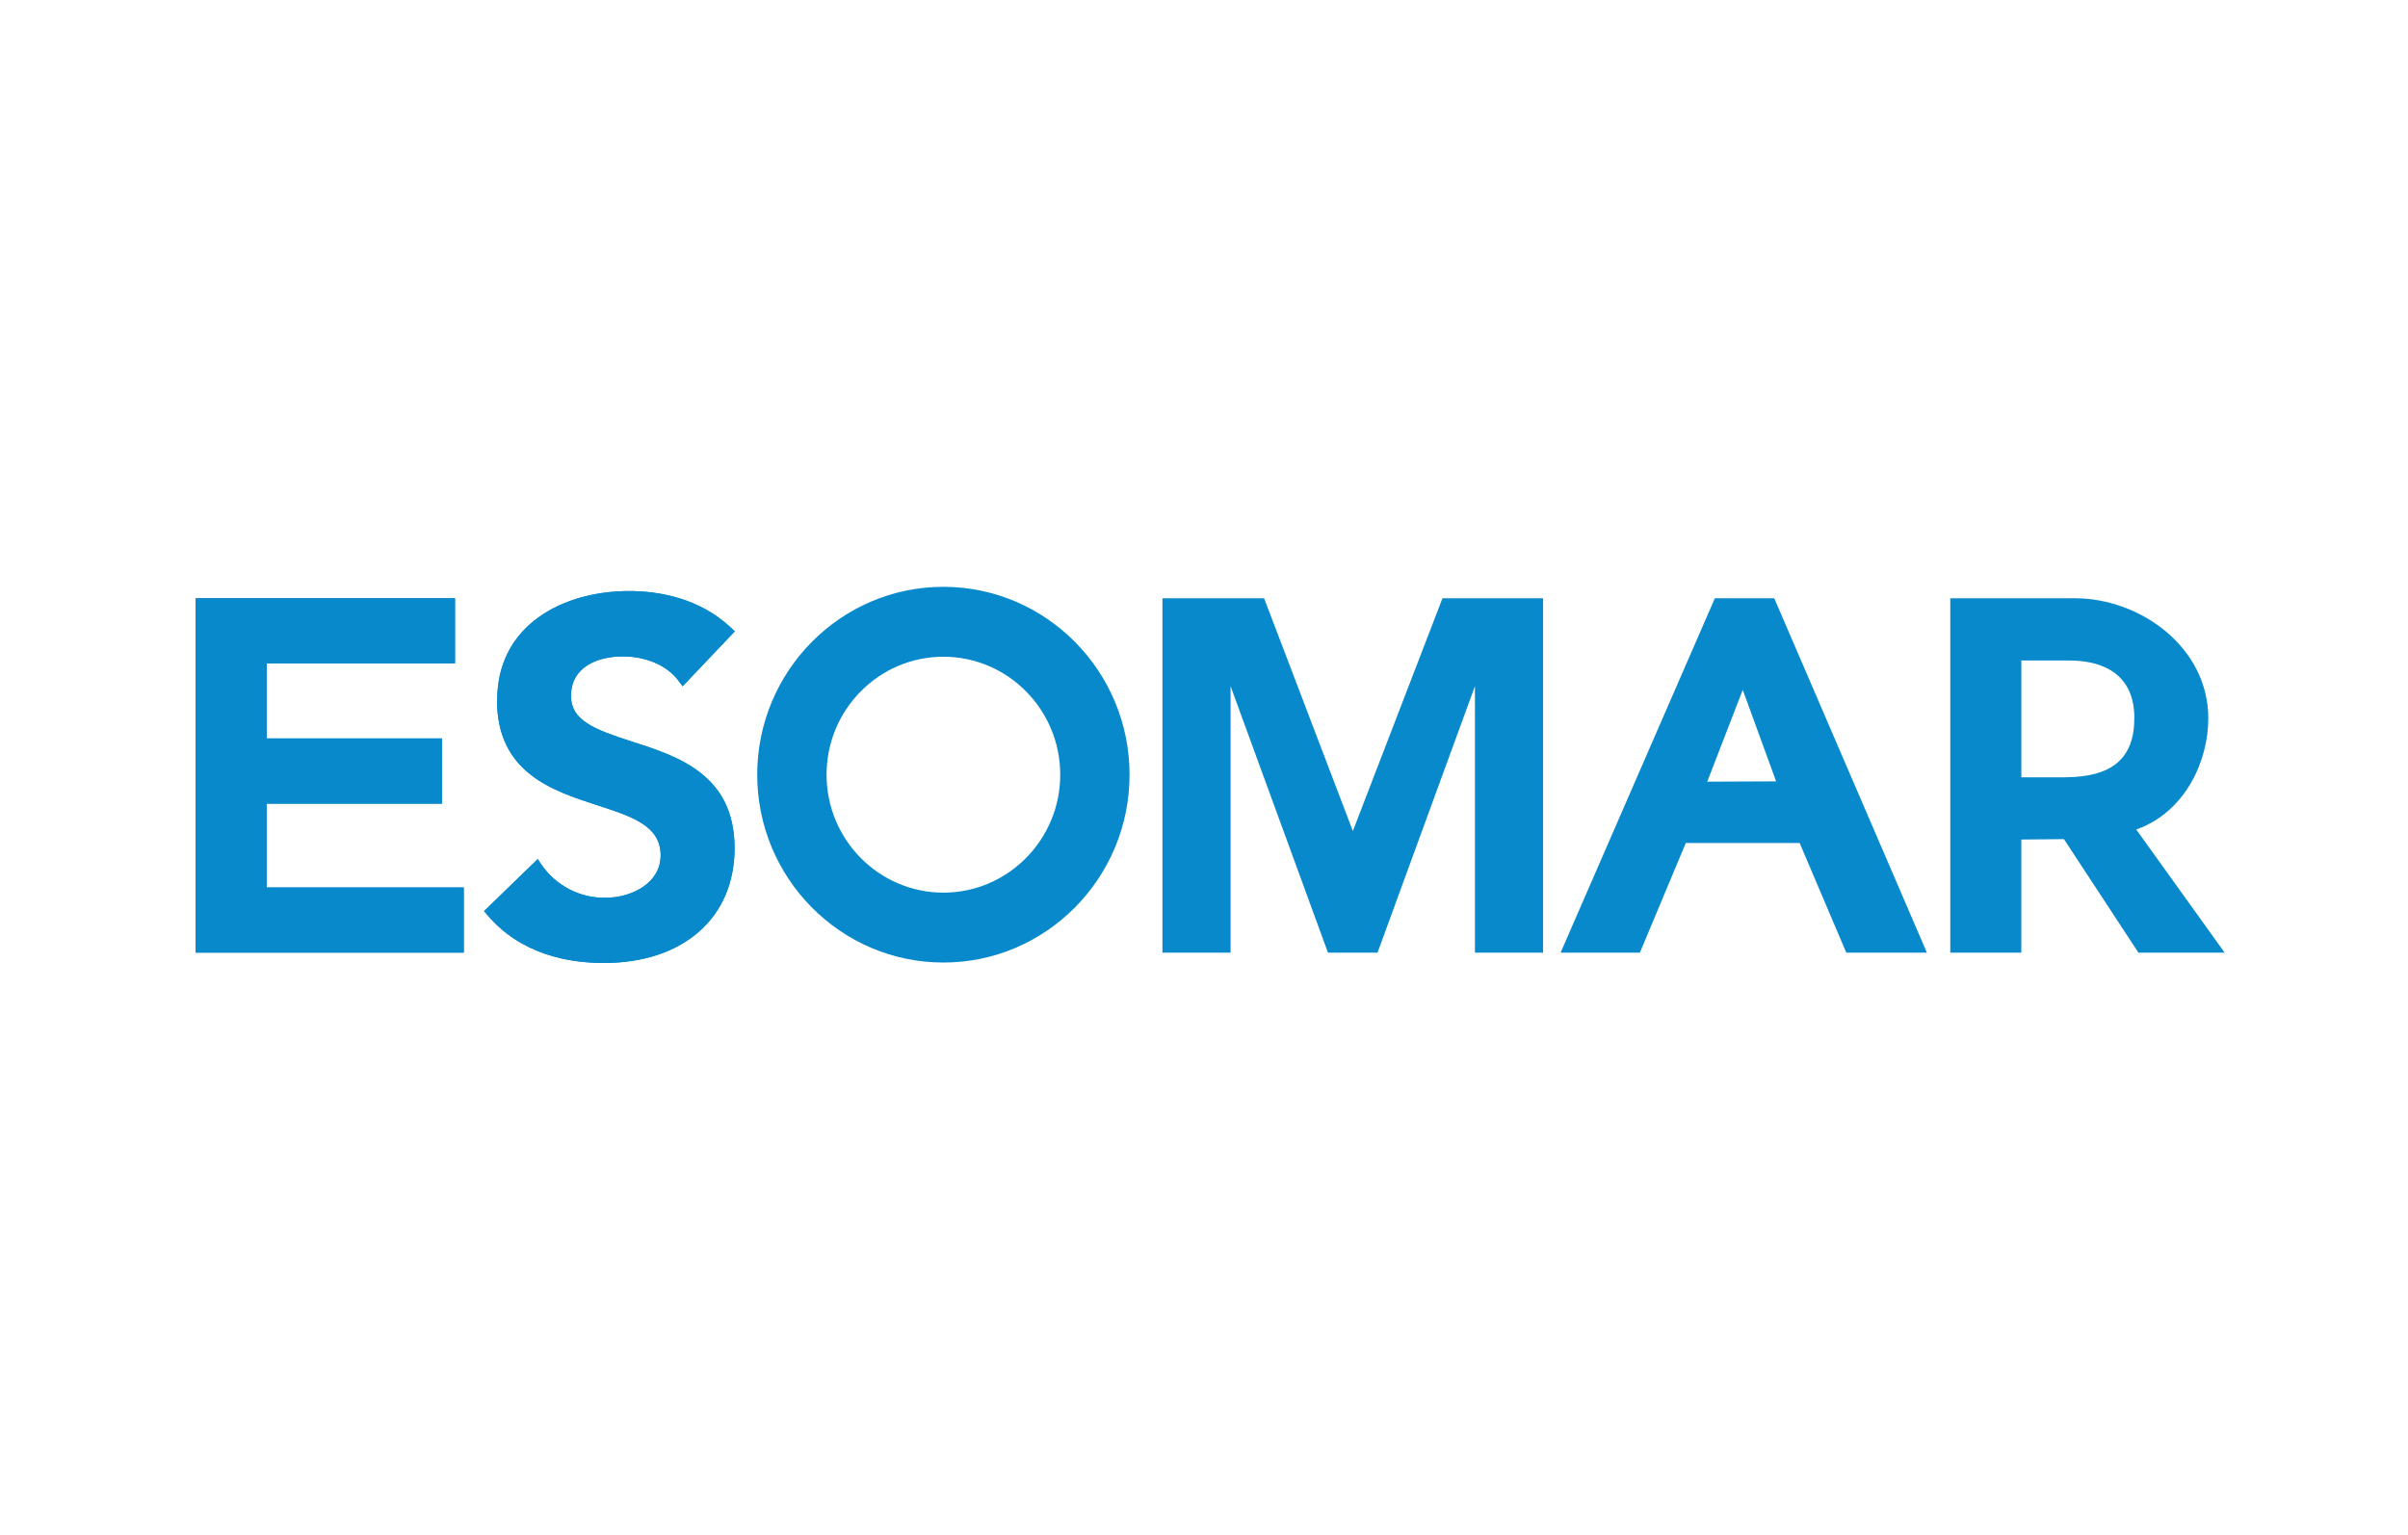
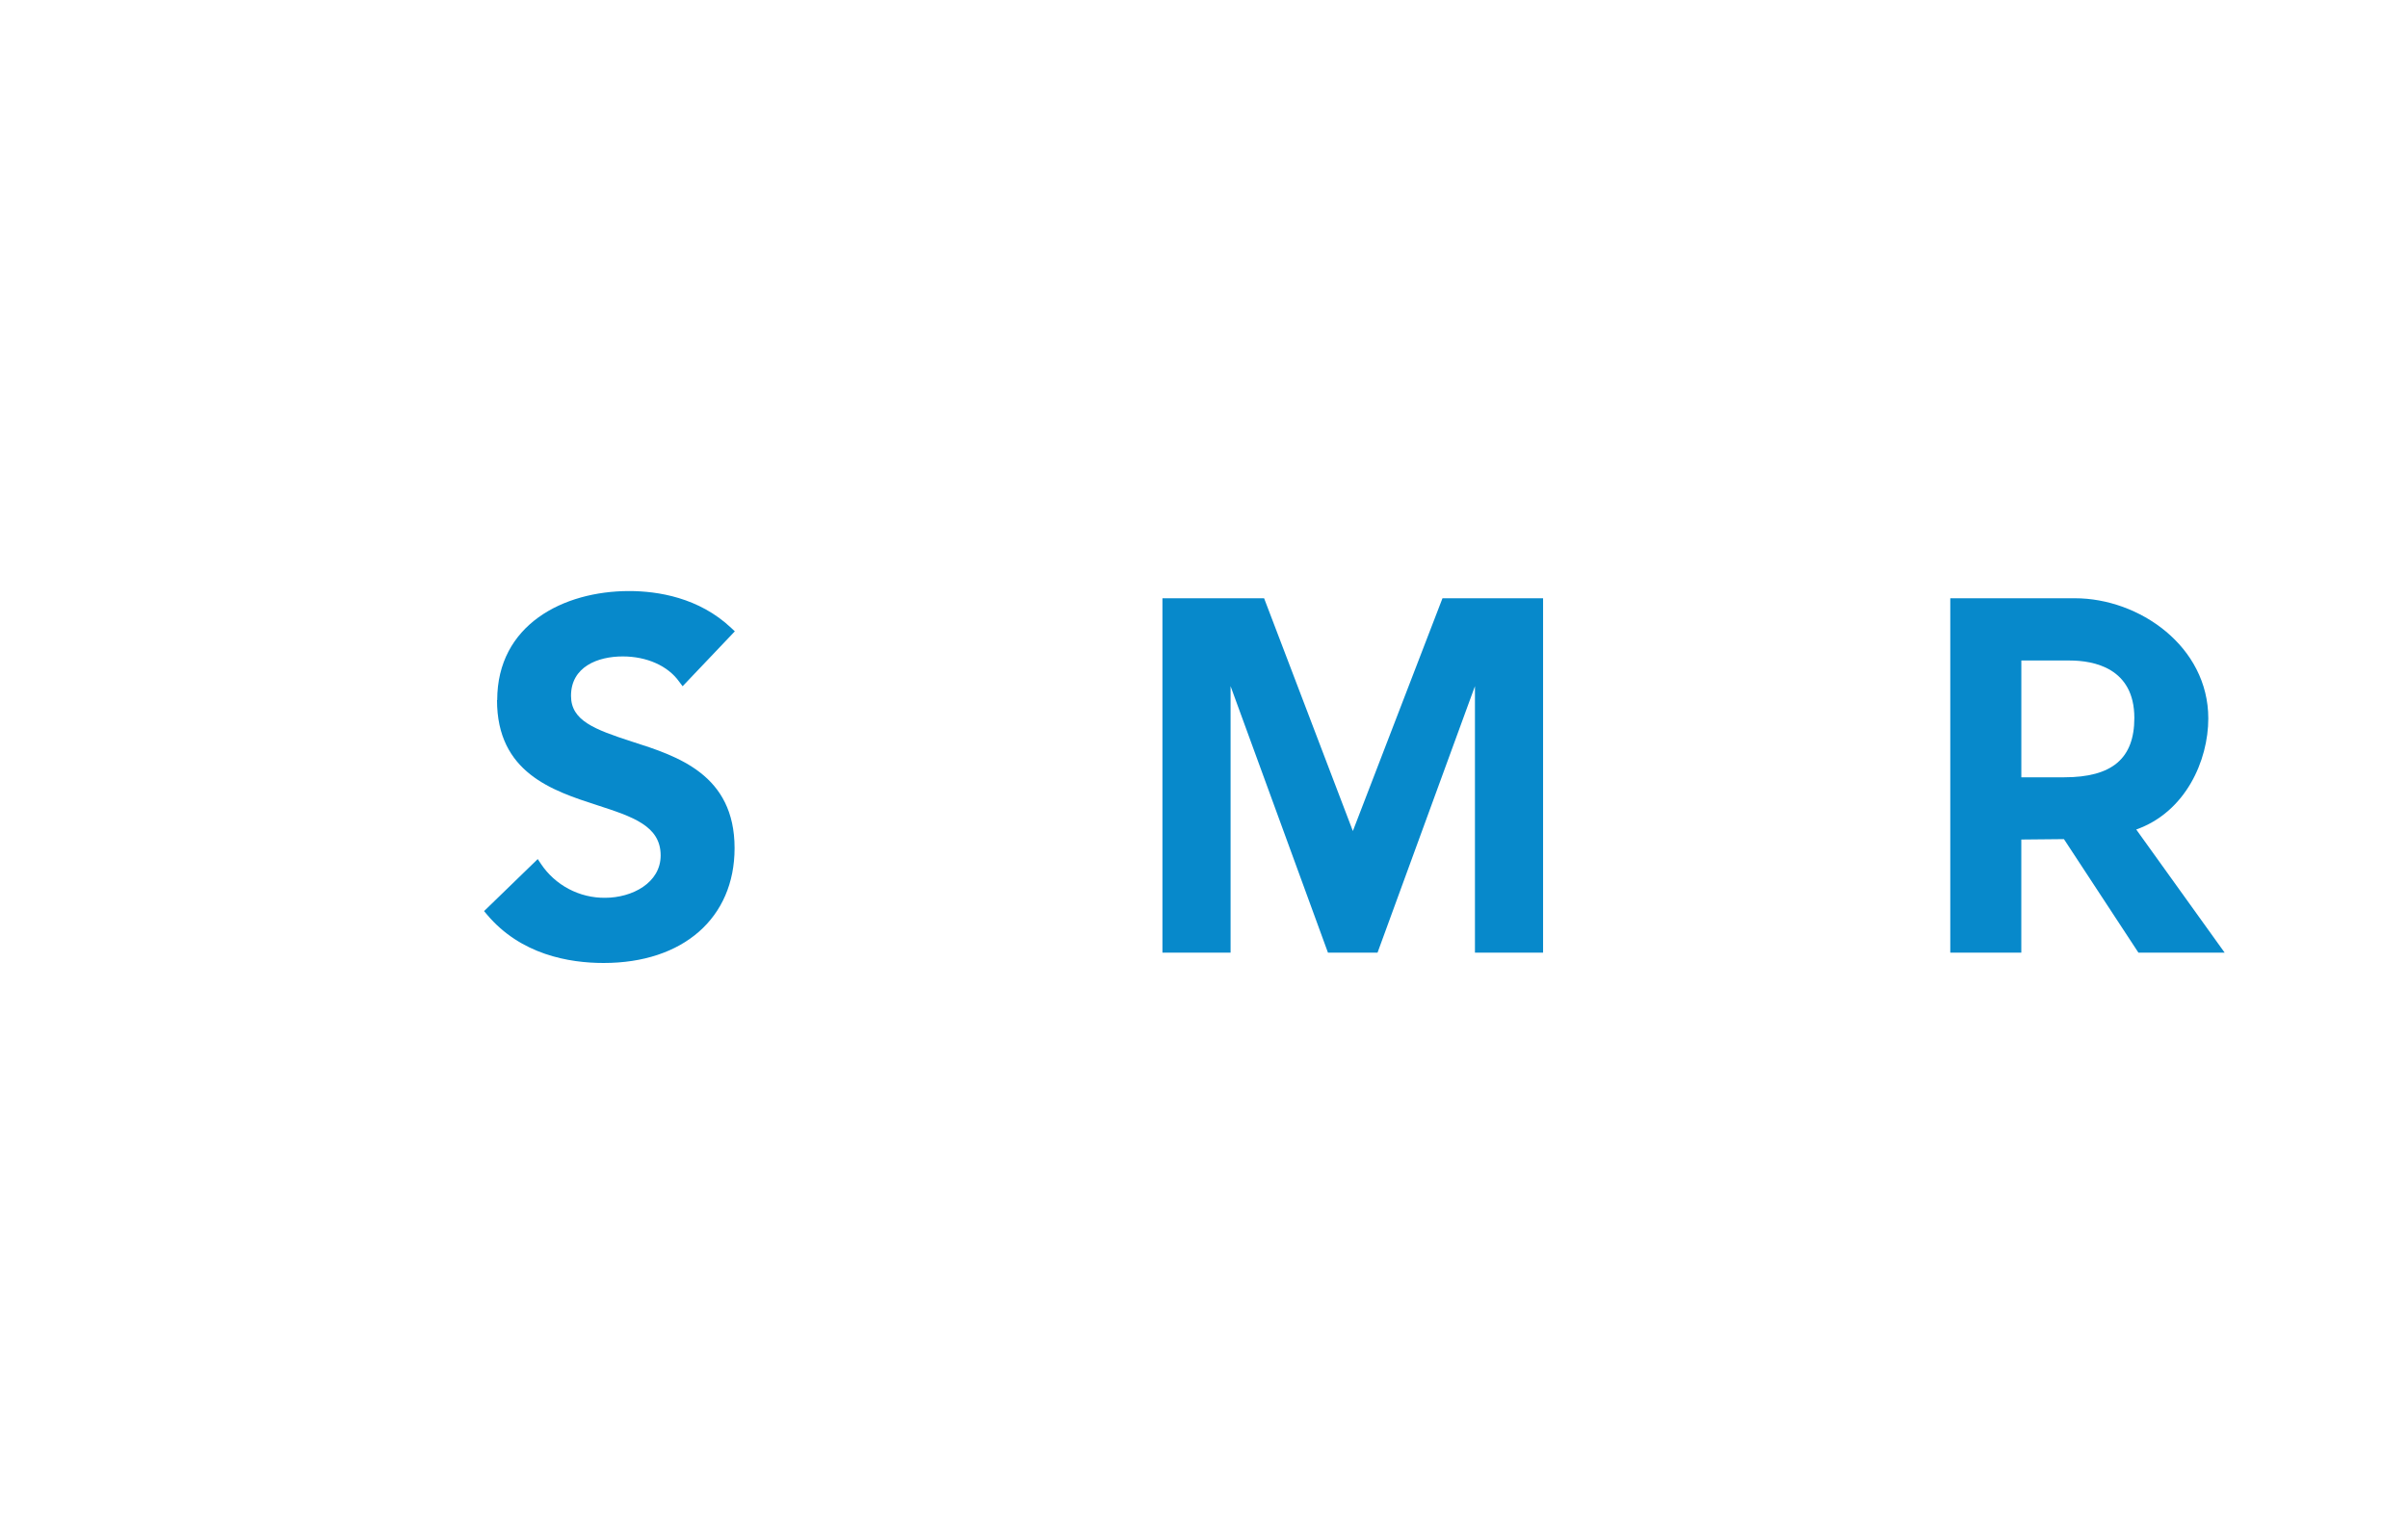
<svg xmlns="http://www.w3.org/2000/svg" width="160" height="102" viewBox="0 0 160 102" fill="none">
-   <path d="M117.678 39.76H113.944L103.696 63.311H108.964C108.964 63.311 111.861 56.401 112.014 56.024H119.577C119.732 56.395 122.676 63.311 122.676 63.311H128.032L117.89 39.76H117.678ZM115.797 45.849C116.232 47.042 117.771 51.255 118.015 51.929L113.438 51.949C113.703 51.261 115.339 47.032 115.797 45.849Z" fill="#0789CB" />
  <path d="M102.215 39.76H95.846C95.846 39.76 90.439 53.811 89.891 55.23L83.993 39.76H77.238V63.311H81.766V45.603C82.712 48.194 88.236 63.311 88.236 63.311H91.531C91.531 63.311 97.058 48.194 98.003 45.603V63.311H102.53V39.76H102.215Z" fill="#0789CB" />
-   <path d="M50.314 51.486C50.314 58.37 55.865 63.97 62.683 63.97C69.501 63.97 75.054 58.37 75.054 51.486C75.054 44.602 69.501 39 62.683 39C55.865 39 50.314 44.6 50.314 51.486ZM54.921 51.486C54.921 47.163 58.401 43.646 62.683 43.646C66.965 43.646 70.448 47.163 70.448 51.486C70.448 55.808 66.962 59.325 62.683 59.325C58.404 59.325 54.921 55.808 54.921 51.486Z" fill="#0789CB" />
  <path d="M33.024 46.529C33.024 51.354 36.711 52.551 39.673 53.511C42.033 54.278 43.897 54.885 43.897 56.851C43.897 58.68 41.997 59.667 40.208 59.667C39.366 59.676 38.536 59.474 37.792 59.081C37.048 58.689 36.414 58.117 35.946 57.418L35.73 57.094L32.164 60.552L32.356 60.78C34.596 63.444 37.808 64 40.108 64C45.393 64 48.809 61.004 48.809 56.366C48.809 51.479 45.032 50.257 41.994 49.288C39.48 48.472 37.941 47.889 37.941 46.246C37.941 44.313 39.716 43.626 41.377 43.626C42.977 43.626 44.377 44.251 45.125 45.299L45.356 45.608L48.826 41.958L48.588 41.735C46.446 39.713 43.713 39.281 41.8 39.281C37.435 39.281 33.037 41.521 33.037 46.528" fill="#0789CB" />
-   <path d="M33.024 46.529C33.024 51.354 36.711 52.551 39.673 53.511C42.033 54.278 43.897 54.885 43.897 56.851C43.897 58.68 41.997 59.667 40.208 59.667C39.366 59.676 38.536 59.474 37.792 59.081C37.048 58.689 36.414 58.117 35.946 57.418L35.73 57.094L32.164 60.552L32.356 60.78C34.596 63.444 37.808 64 40.108 64C45.393 64 48.809 61.004 48.809 56.366C48.809 51.479 45.032 50.257 41.994 49.288C39.48 48.472 37.941 47.889 37.941 46.246C37.941 44.313 39.716 43.626 41.377 43.626C42.977 43.626 44.377 44.251 45.125 45.299L45.356 45.608L48.826 41.958L48.588 41.735C46.446 39.713 43.713 39.281 41.8 39.281C37.435 39.281 33.037 41.521 33.037 46.528" fill="#0789CB" />
-   <path d="M29.913 39.76H13V63.311H30.814V58.981H17.719V53.41H29.365V49.076H17.719V44.091H30.233V39.76H29.913Z" fill="#0789CB" />
-   <path d="M29.913 39.76H13V63.311H30.814V58.981H17.719V53.41H29.365V49.076H17.719V44.091H30.233V39.76H29.913Z" fill="#0789CB" />
  <path d="M129.908 39.76H129.587V63.311H134.306V55.795L137.139 55.768L142.087 63.311H147.816L141.943 55.129C145.224 53.965 146.731 50.549 146.731 47.748C146.731 42.965 142.149 39.76 137.868 39.76H129.908ZM137.511 43.897C139.121 43.897 141.817 44.393 141.817 47.716C141.817 50.412 140.336 51.659 137.157 51.659H134.308V43.897H137.511Z" fill="#0789CB" />
</svg>